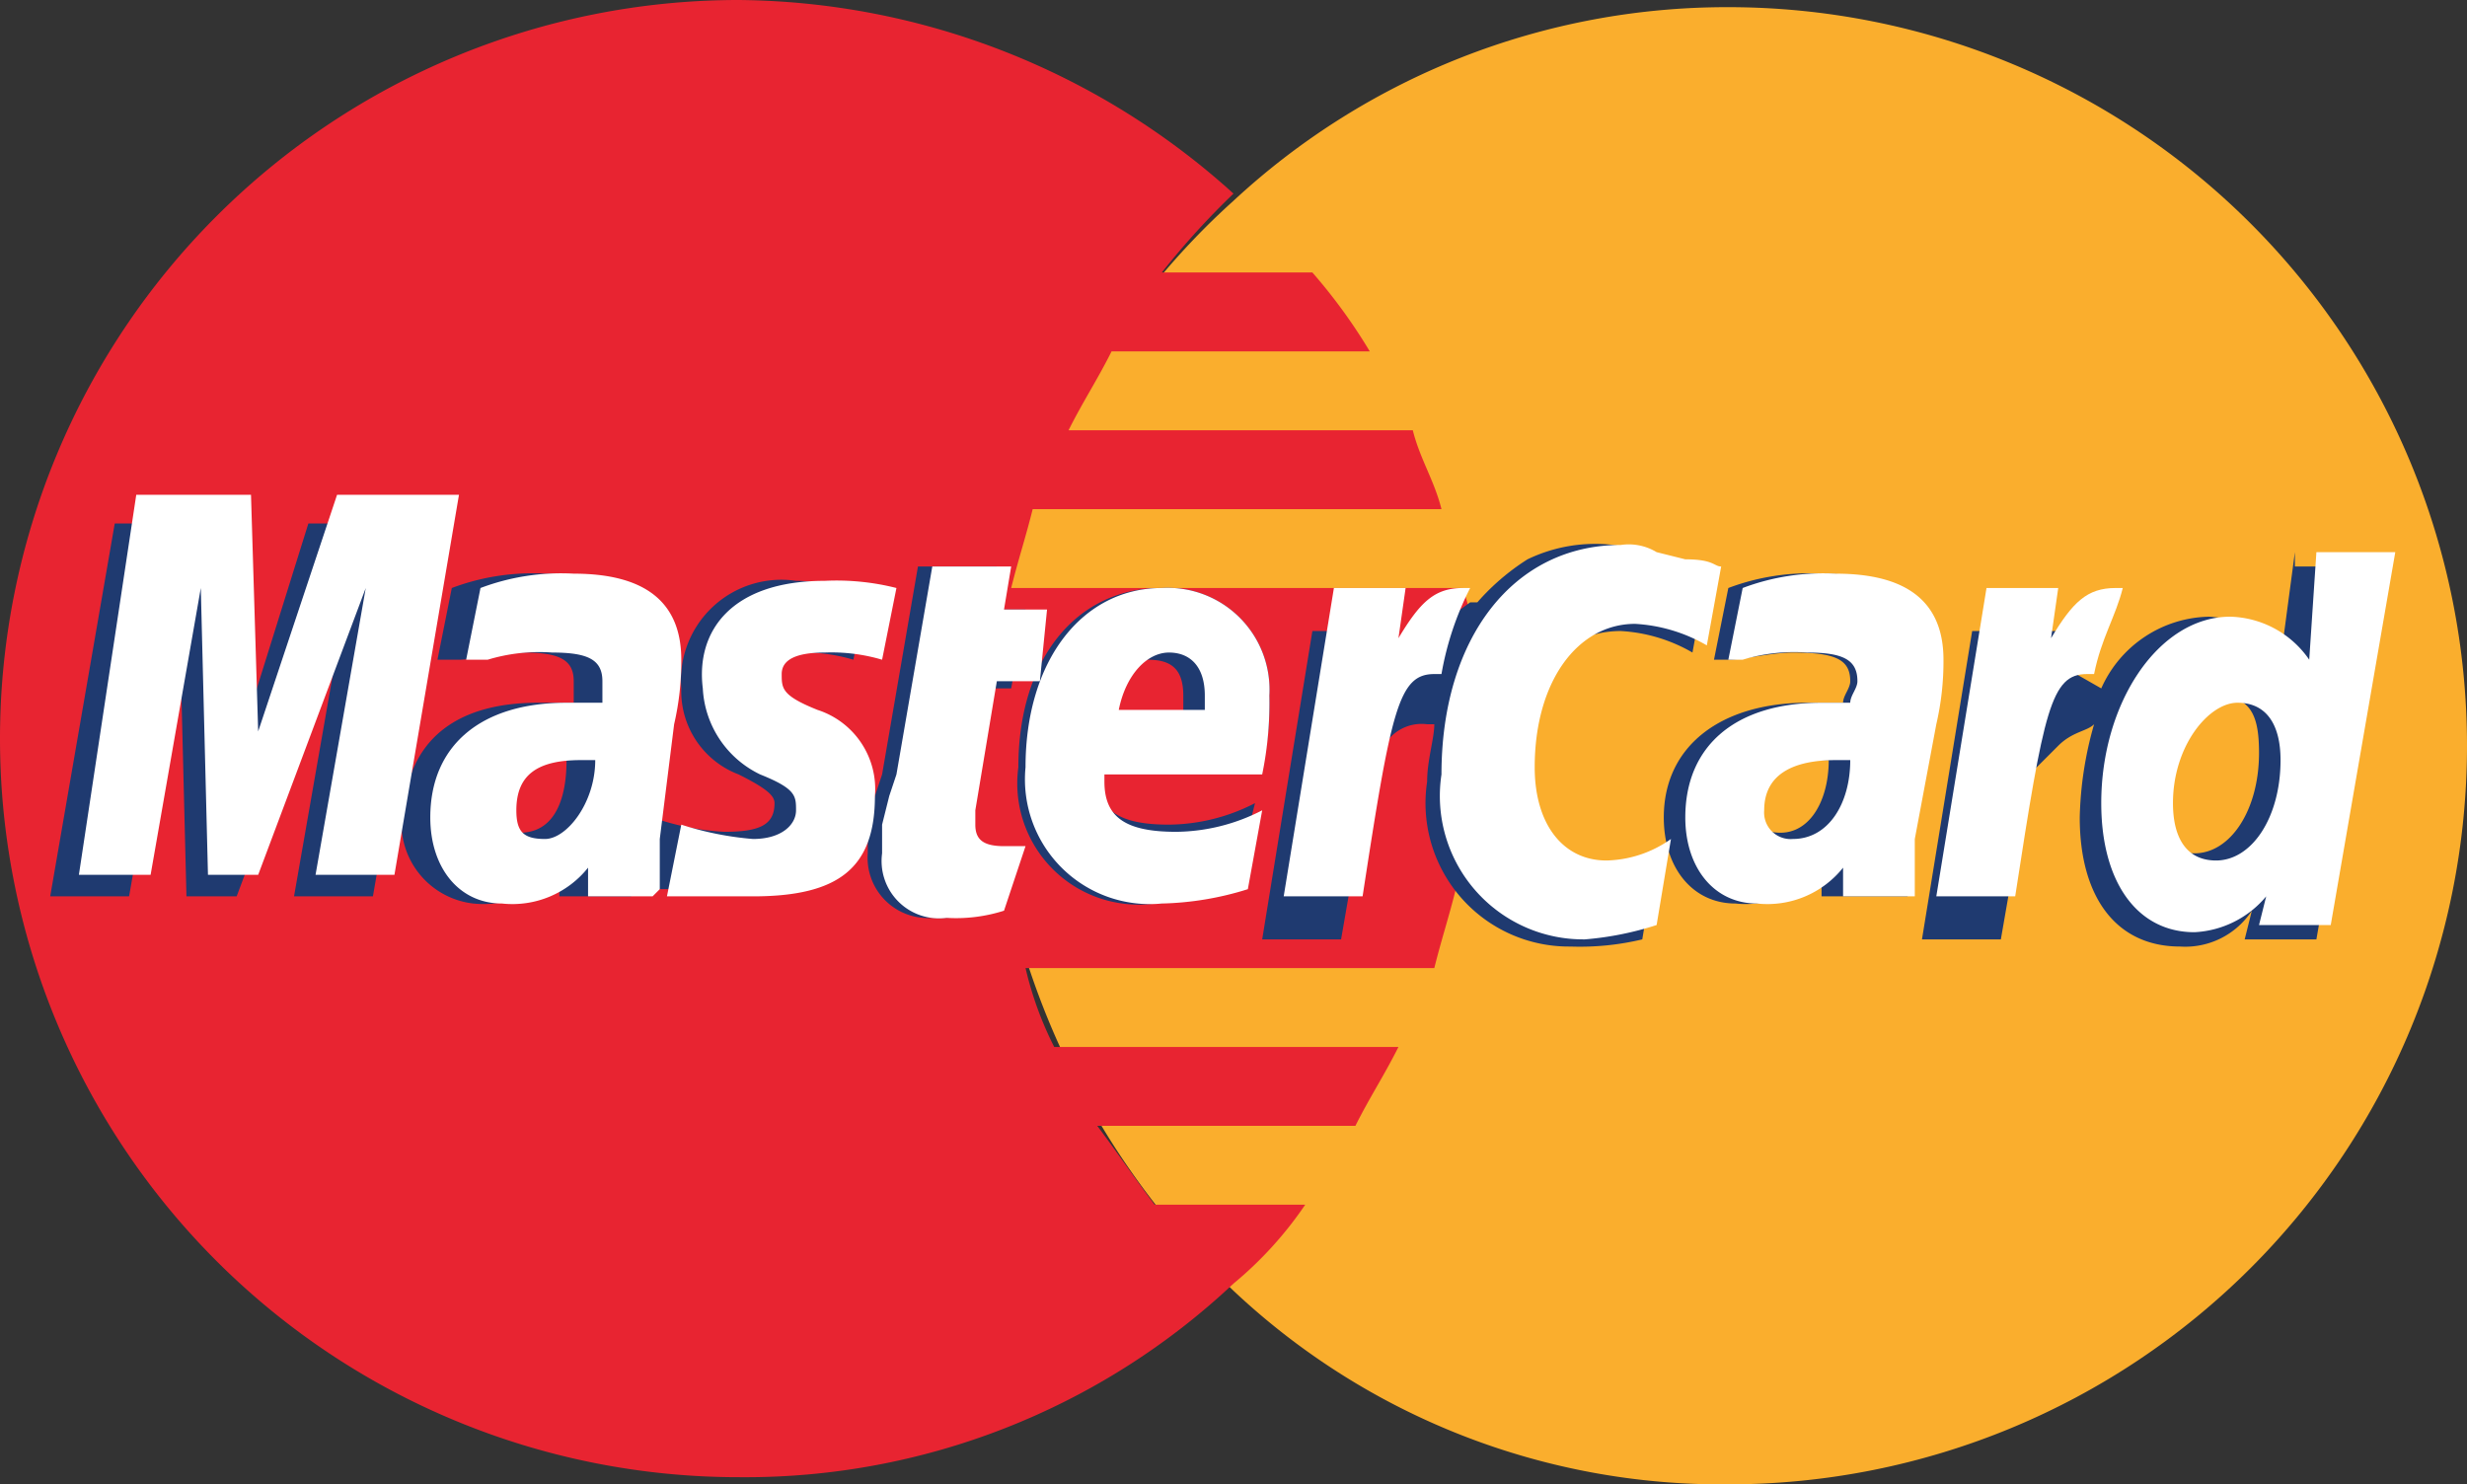
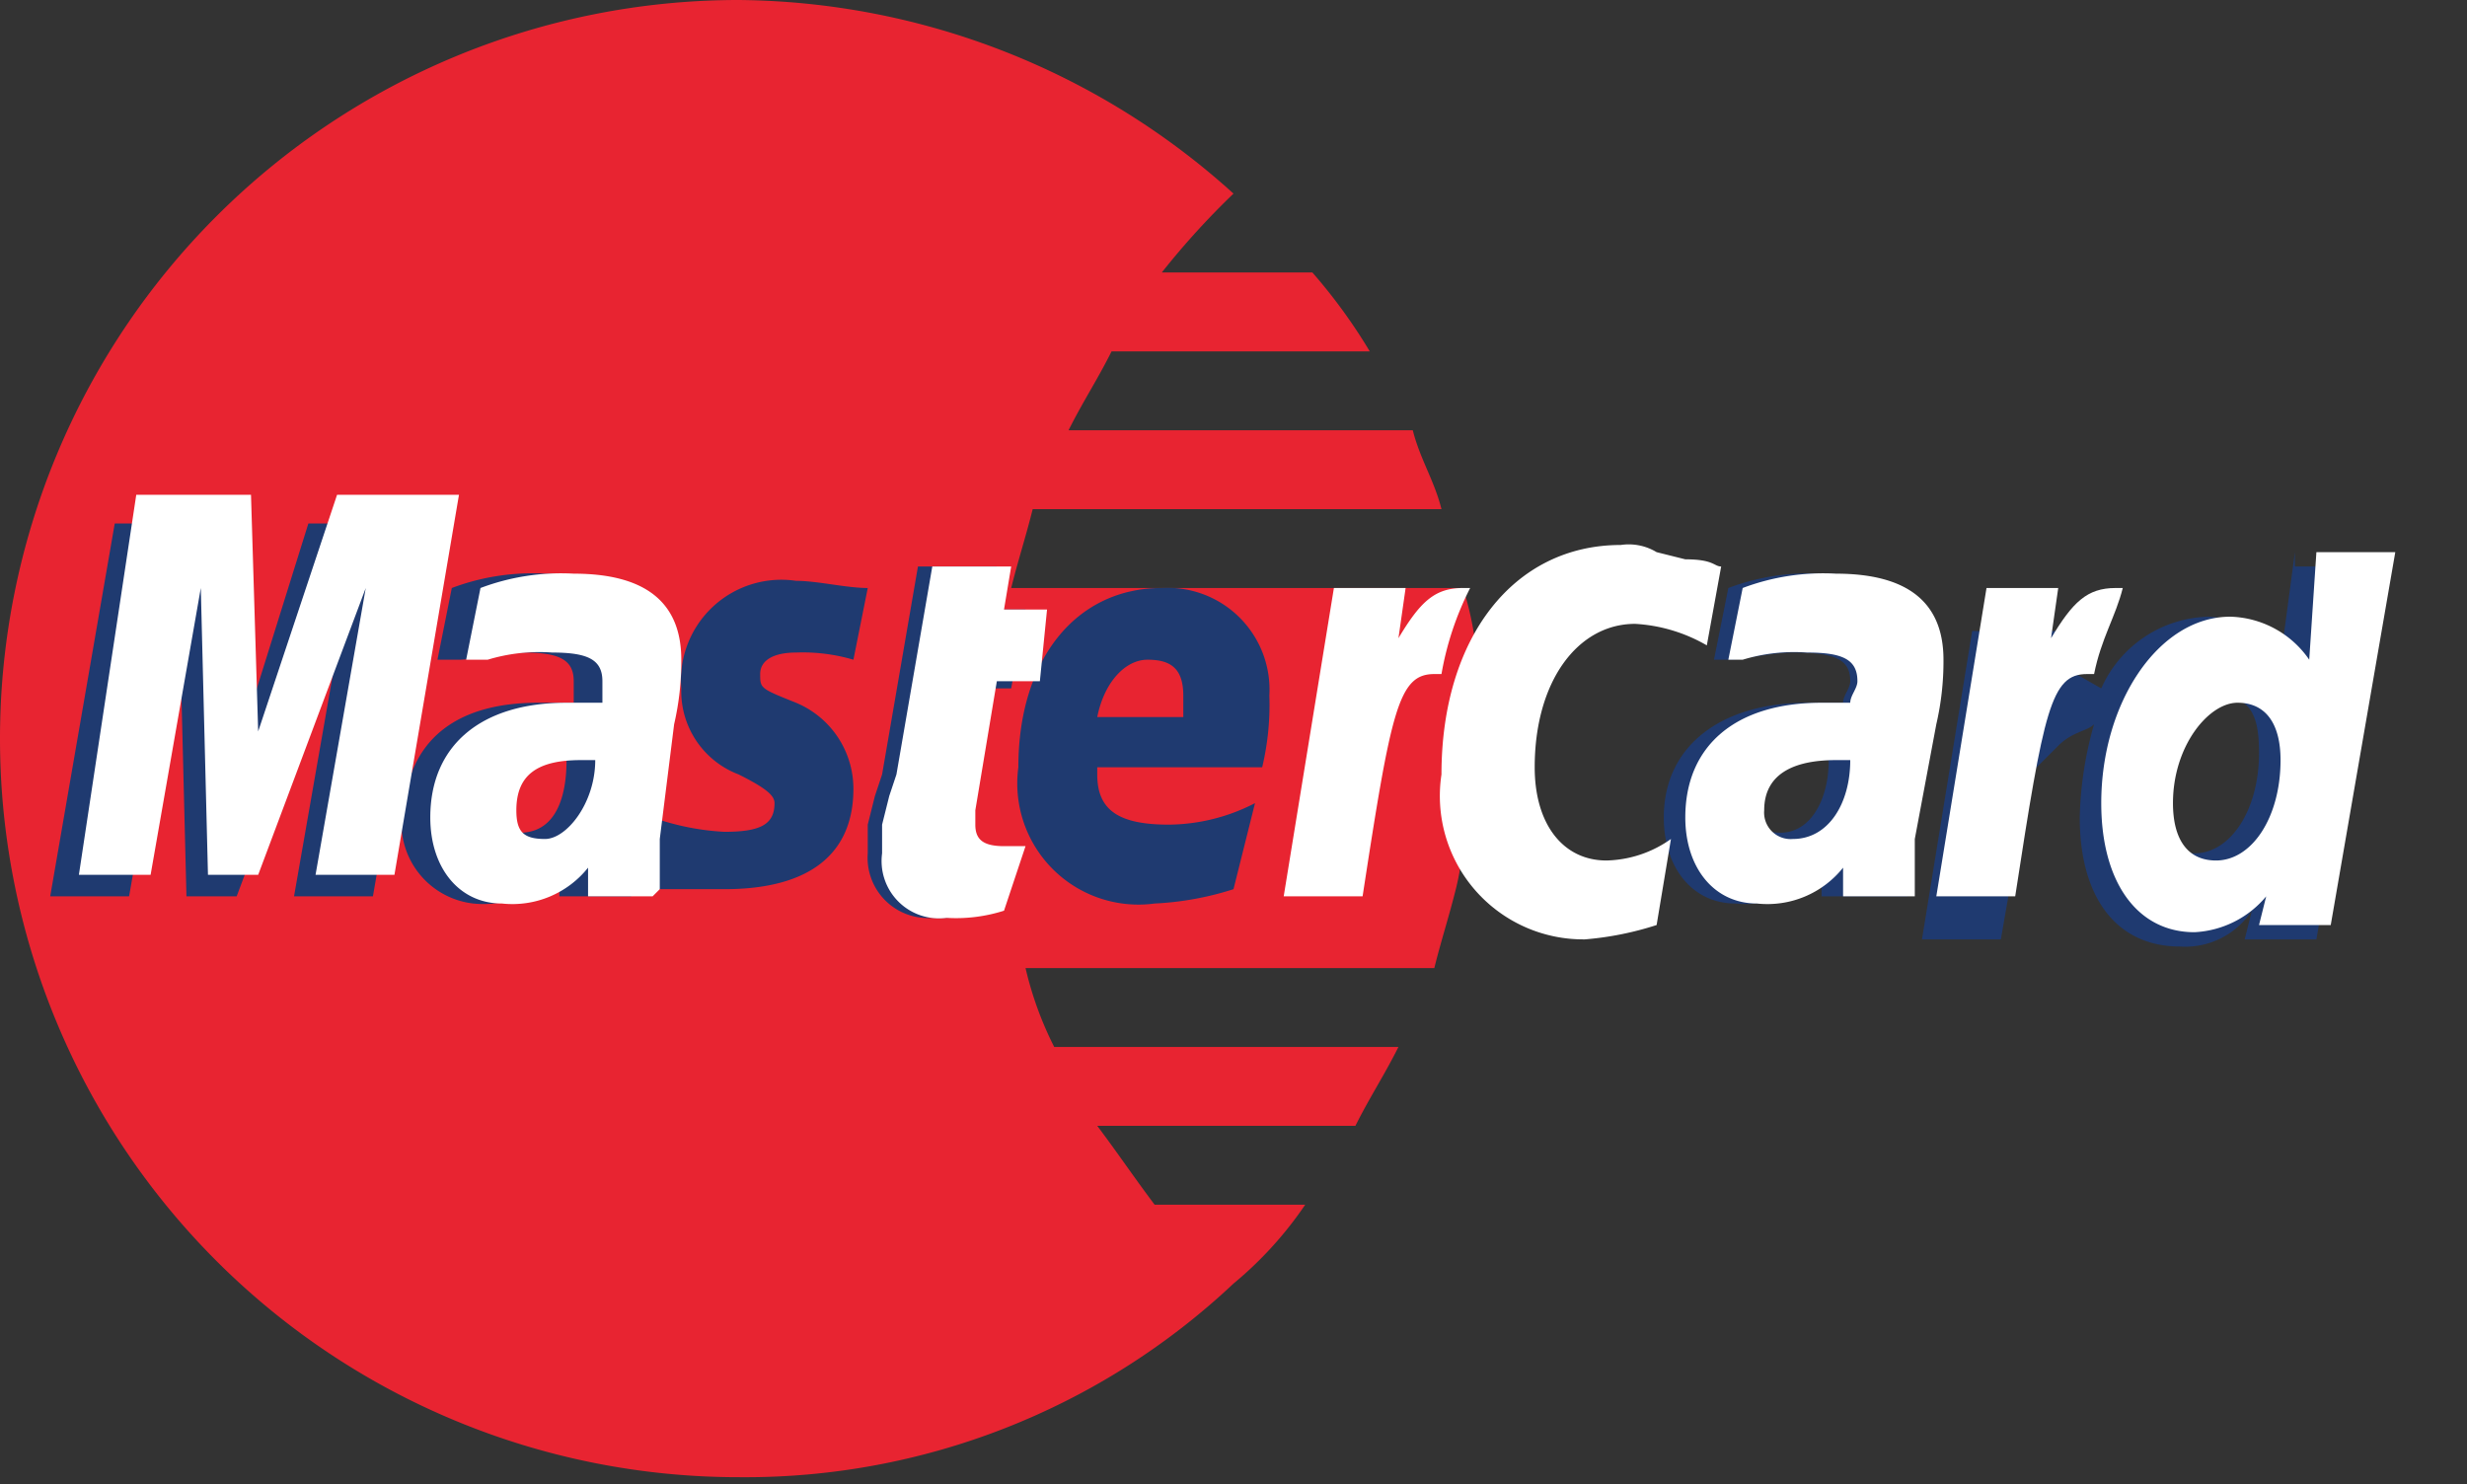
<svg xmlns="http://www.w3.org/2000/svg" viewBox="0 0 34.4 20.7">
  <rect x="0" y="0" width="34.4" height="20.7" fill="#333333" stroke="none" />
  <defs>
    <style>.cls-1{fill:#faae2d;}.cls-1,.cls-2,.cls-3,.cls-4{fill-rule:evenodd;}.cls-2{fill:#fff;}.cls-3{fill:#e82431;}.cls-4{fill:#1f3a70;}</style>
  </defs>
  <title>Asset 1</title>
  <g id="Layer_2" data-name="Layer 2">
    <g id="Laag_1" data-name="Laag 1">
      <path class="cls-1" d="M27.4,10.3a.3.3,0,1,1,.3.3c-.1.1-.3-.1-.3-.3m.3.3a.32.32,0,0,0,.3-.3c0-.1-.1-.2-.3-.2a.22.22,0,0,0-.2.2c0,.2.1.3.2.3m0-.1h0l-.1-.3h.2v.1a.1.1,0,0,1-.1.1l.1.1h-.1v-.1h0v-.1h0v.2Z" />
      <path class="cls-2" d="M27.4,10.4a.3.3,0,1,1,.3.3.45.45,0,0,1-.3-.3m.3.2c.1,0,.3-.1.3-.2s-.1-.2-.3-.2a.2.2,0,1,0,0,.4m0-.1h0l-.1-.3h.2v.1a.1.1,0,0,1-.1.1l.1.1h-.1v-.1h0v-.1h0v.2Z" />
-       <path class="cls-1" d="M17.2,18a9.93,9.93,0,0,0,6.9,2.7A10.3,10.3,0,0,0,24.1.1a10.11,10.11,0,0,0-6.9,2.7,10.26,10.26,0,0,0-3.4,7.7A11,11,0,0,0,17.2,18" />
      <path class="cls-3" d="M20.6,9.3a4.25,4.25,0,0,0-.2-1.1H14.1c.1-.4.2-.7.3-1.1h5.7c-.1-.4-.3-.7-.4-1.1H14.9c.2-.4.4-.7.6-1.1h3.6a7.63,7.63,0,0,0-.8-1.1H16.2a11,11,0,0,1,1-1.1A10.4,10.4,0,0,0,10.3,0a10.3,10.3,0,0,0,0,20.6,9.93,9.93,0,0,0,6.9-2.7,5.24,5.24,0,0,0,1-1.1H16.1c-.3-.4-.5-.7-.8-1.1h3.6c.2-.4.4-.7.6-1.1H14.7a4.87,4.87,0,0,1-.4-1.1H20c.1-.4.2-.7.3-1.1s.1-.7.2-1.1.1-.7.1-1.1V9.3" />
      <path class="cls-4" d="M13.8,12.7a2.49,2.49,0,0,1-.8.1.84.84,0,0,1-.9-.9v-.4l.1-.4.1-.3.5-2.9h1.1l-.1.6h.5l-.2,1.1h-.7l-.3,1.7v.2c0,.2.1.3.4.3h.3Z" />
      <path class="cls-4" d="M17.2,12.4a4.25,4.25,0,0,1-1.1.2,1.69,1.69,0,0,1-1.9-1.9c0-1.5.8-2.5,2-2.5a1.42,1.42,0,0,1,1.5,1.5,3.75,3.75,0,0,1-.1,1H15.3v.1c0,.5.3.7,1,.7a2.66,2.66,0,0,0,1.2-.3Zm-.7-2.5V9.7c0-.4-.2-.5-.5-.5s-.6.3-.7.8h1.2Z" />
      <polygon class="cls-4" points="5.2 12.5 4.1 12.5 4.8 8.5 3.3 12.5 2.6 12.5 2.5 8.5 1.8 12.5 0.7 12.5 1.6 7.3 3.2 7.3 3.3 10.5 4.3 7.3 6.1 7.3 5.2 12.5" />
      <path class="cls-4" d="M7.9,10.6H7.7c-.6,0-1,.2-1,.6a.37.37,0,0,0,.4.4c.6.1.8-.4.8-1m.9,1.9h-1v-.4a1.36,1.36,0,0,1-1.2.5,1.13,1.13,0,0,1-1-1.2.75.75,0,0,1,.1-.5c.2-.7.8-1.1,1.8-1.1H8V9.5c0-.3-.2-.4-.7-.4-.3,0-.7.1-.9.1H6.1l.2-1A3.18,3.18,0,0,1,7.6,8c1,0,1.5.4,1.5,1.3a2.81,2.81,0,0,1-.1.8l-.2,1.5v.9Z" />
-       <path class="cls-4" d="M22.6,8.8a2.24,2.24,0,0,1,1,.3L23.8,8c-.1-.1-.1-.1-.3-.1L23,7.7a4.33,4.33,0,0,0-.5-.1,2.17,2.17,0,0,0-1.2.2,3.19,3.19,0,0,0-.7.6h-.1l-1.1.8.1-.4H18.3l-.7,4.3h1.1l.4-2.3a1.47,1.47,0,0,0,.2-.4.6.6,0,0,1,.6-.3H20c0,.2-.1.5-.1.8a2,2,0,0,0,2,2.3,3.75,3.75,0,0,0,1-.1l.2-1.2a2.3,2.3,0,0,1-.9.3c-.7,0-1-.5-1-1.3-.1-1.3.5-2.1,1.4-2.1" />
      <path class="cls-4" d="M32,7.7l-.2,1.5a1.22,1.22,0,0,0-1-.6,1.68,1.68,0,0,0-1.5,1h0l-.7-.4.1-.4H27.5l-.7,4.3h1.1l.4-2.3.4-.4c.2-.2.4-.2.5-.3a5.07,5.07,0,0,0-.2,1.3c0,1.1.5,1.8,1.4,1.8a1.11,1.11,0,0,0,1-.5l-.1.4h1l.9-5.2H32Zm-1.4,4.2c-.4,0-.6-.3-.6-.8,0-.8.4-1.4.9-1.4s.6.3.6.8c0,.8-.4,1.4-.9,1.4" />
      <path class="cls-4" d="M25.5,10.6h-.2c-.6,0-1,.2-1,.6a.37.37,0,0,0,.4.4c.5.1.8-.4.8-1m.9,1.9h-1v-.4a1.36,1.36,0,0,1-1.2.5c-.6,0-1-.5-1-1.2,0-1,.8-1.6,2-1.6h.5c0-.1.1-.2.1-.3,0-.3-.2-.4-.8-.4-.3,0-.7.1-.9.1h-.2l.2-1A3.18,3.18,0,0,1,25.4,8c1,0,1.5.4,1.5,1.3a2.81,2.81,0,0,1-.1.8l-.2,1.5v.9Z" />
      <path class="cls-4" d="M11.1,9.1a2.49,2.49,0,0,1,.8.1l.2-1c-.3,0-.7-.1-1-.1A1.4,1.4,0,0,0,9.5,9.6a1.24,1.24,0,0,0,.8,1.2c.4.2.5.3.5.4,0,.3-.2.4-.7.4a3.55,3.55,0,0,1-1-.2l-.1,1h1.1c1.2,0,1.8-.5,1.8-1.4a1.3,1.3,0,0,0-.8-1.2c-.5-.2-.5-.2-.5-.4s.2-.3.5-.3" />
      <path class="cls-2" d="M24,7.9,23.8,9a2.24,2.24,0,0,0-1-.3c-.8,0-1.4.8-1.4,2,0,.8.4,1.3,1,1.3a1.61,1.61,0,0,0,.9-.3l-.2,1.2a4.4,4.4,0,0,1-1,.2,2,2,0,0,1-2-2.3c0-1.9,1-3.2,2.5-3.2a.75.75,0,0,1,.5.1l.4.1c.4,0,.4.1.5.1" />
      <path class="cls-2" d="M20.5,8.2h-.1c-.4,0-.6.2-.9.7l.1-.7h-1l-.7,4.3H19c.4-2.6.5-3.1,1-3.1h.1a4.23,4.23,0,0,1,.4-1.2Z" />
      <path class="cls-2" d="M14,12.7a2.2,2.2,0,0,1-.8.1.8.8,0,0,1-.9-.9v-.4l.1-.4.1-.3L13,7.9h1.1l-.1.6h.6l-.1,1h-.6l-.3,1.8v.2c0,.2.1.3.4.3h.3Z" />
-       <path class="cls-2" d="M9.8,9.6a1.41,1.41,0,0,0,.8,1.2c.5.2.5.3.5.5s-.2.4-.6.4a4.4,4.4,0,0,1-1-.2l-.2,1h1.2c1.2,0,1.7-.4,1.7-1.4a1.16,1.16,0,0,0-.8-1.2c-.5-.2-.5-.3-.5-.5s.2-.3.6-.3a2.49,2.49,0,0,1,.8.1l.2-1a3.4,3.4,0,0,0-1-.1c-1.3,0-1.8.7-1.7,1.5" />
      <path class="cls-2" d="M32.5,12.9h-1l.1-.4a1.39,1.39,0,0,1-1,.5c-.8,0-1.3-.7-1.3-1.8,0-1.4.8-2.6,1.8-2.6a1.38,1.38,0,0,1,1.1.6l.1-1.5h1.1ZM30.9,12c.5,0,.9-.6.9-1.4,0-.5-.2-.8-.6-.8s-.9.6-.9,1.4c0,.5.2.8.6.8" />
-       <path class="cls-2" d="M17.4,12.4a4.3,4.3,0,0,1-1.2.2,1.74,1.74,0,0,1-1.9-1.9c0-1.5.8-2.5,1.9-2.5a1.42,1.42,0,0,1,1.5,1.5,4.91,4.91,0,0,1-.1,1.1H15.4v.1c0,.5.3.7,1,.7a2.66,2.66,0,0,0,1.2-.3Zm-.6-2.5V9.7c0-.4-.2-.6-.5-.6s-.6.3-.7.8Z" />
      <polygon class="cls-2" points="5.5 12.2 4.4 12.2 5.1 8.2 3.6 12.2 2.9 12.2 2.8 8.2 2.1 12.2 1.1 12.2 1.9 6.9 3.5 6.9 3.6 10.2 4.7 6.9 6.4 6.9 5.5 12.2" />
      <path class="cls-2" d="M8.3,10.6H8.1c-.6,0-.9.2-.9.7,0,.3.1.4.4.4s.7-.5.7-1.1m.8,1.9H8.2v-.4a1.35,1.35,0,0,1-1.2.5c-.6,0-1-.5-1-1.2,0-1,.7-1.6,1.9-1.6h.5V9.5c0-.3-.2-.4-.7-.4a2.48,2.48,0,0,0-.9.1H6.5l.2-1A3.18,3.18,0,0,1,8,8Q9.5,8,9.5,9.2a3.87,3.87,0,0,1-.1.9l-.2,1.6v.7Z" />
      <path class="cls-2" d="M25.8,10.6h-.2c-.6,0-1,.2-1,.7a.37.37,0,0,0,.4.4c.5,0,.8-.5.8-1.1m.8,1.9h-.9v-.4a1.35,1.35,0,0,1-1.2.5c-.6,0-1-.5-1-1.2,0-1,.7-1.6,1.9-1.6h.4c0-.1.1-.2.1-.3,0-.3-.2-.4-.7-.4a2.48,2.48,0,0,0-.9.1h-.2l.2-1A3.18,3.18,0,0,1,25.6,8q1.5,0,1.5,1.2a3.87,3.87,0,0,1-.1.9l-.3,1.6v.8Z" />
      <path class="cls-2" d="M29.6,8.2h-.1c-.4,0-.6.2-.9.7l.1-.7h-1L27,12.5h1.1c.4-2.6.5-3.1,1-3.1h.1c.1-.5.3-.8.4-1.2Z" />
    </g>
  </g>
</svg>